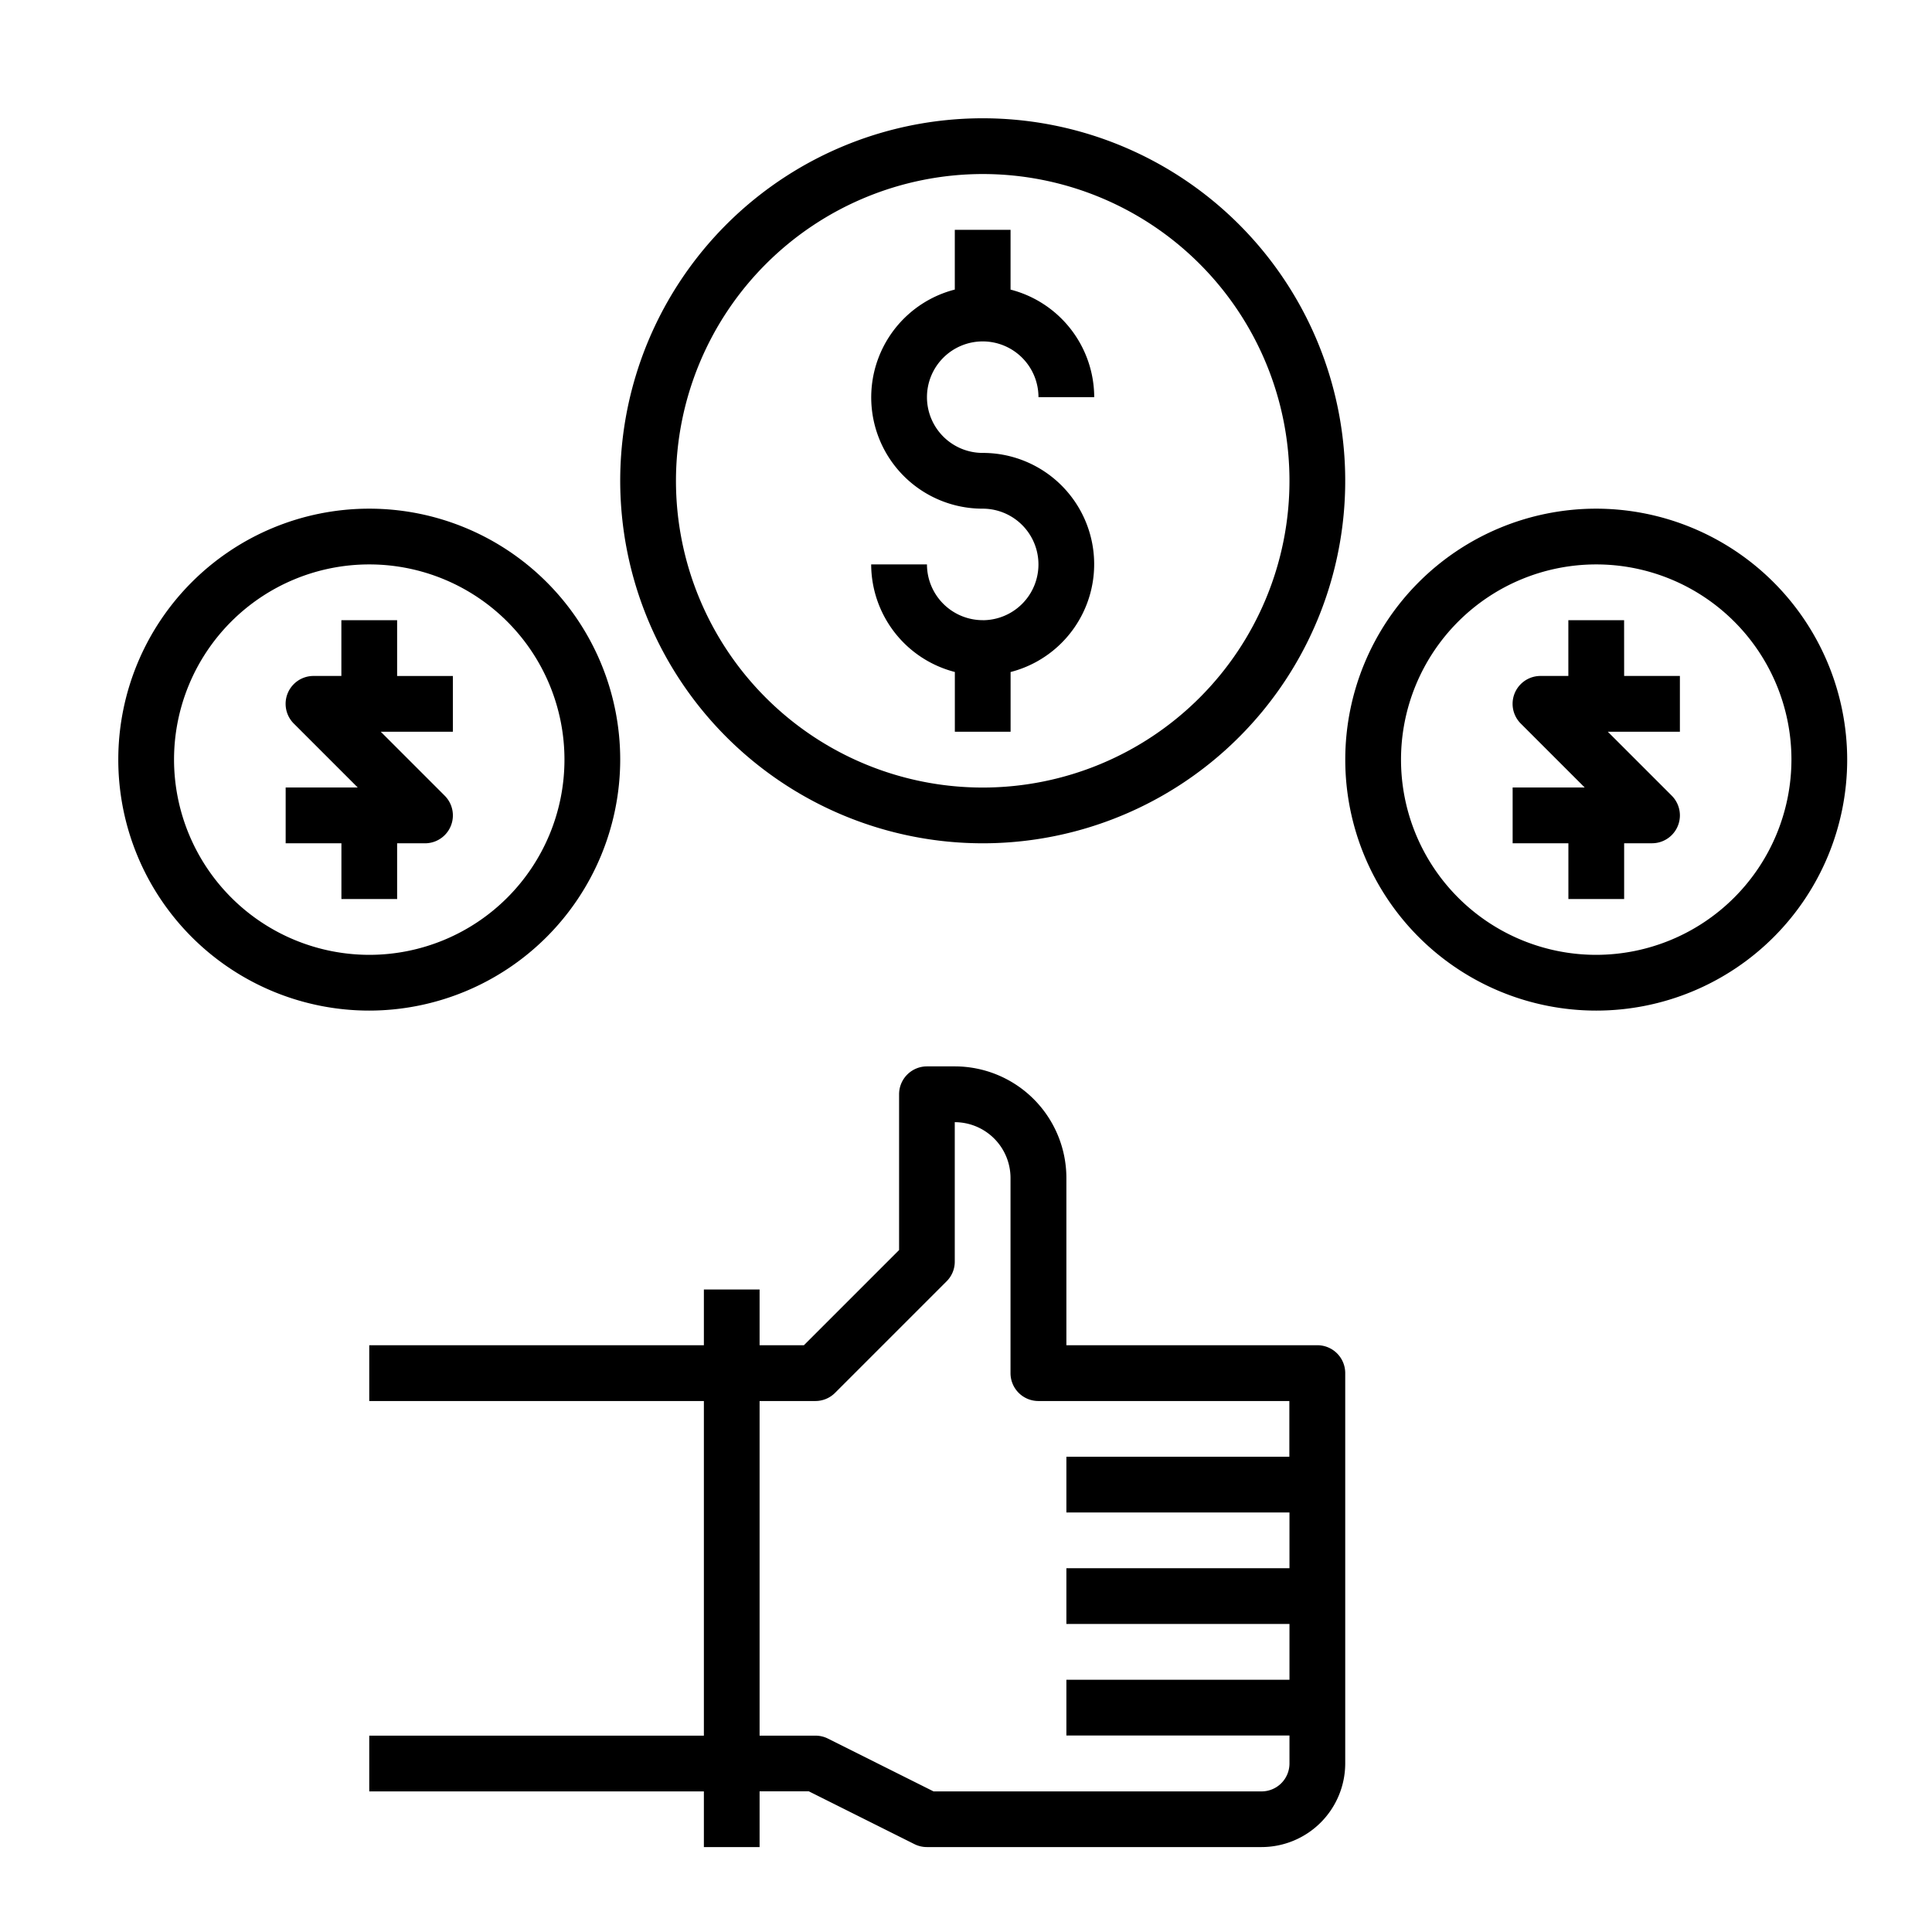
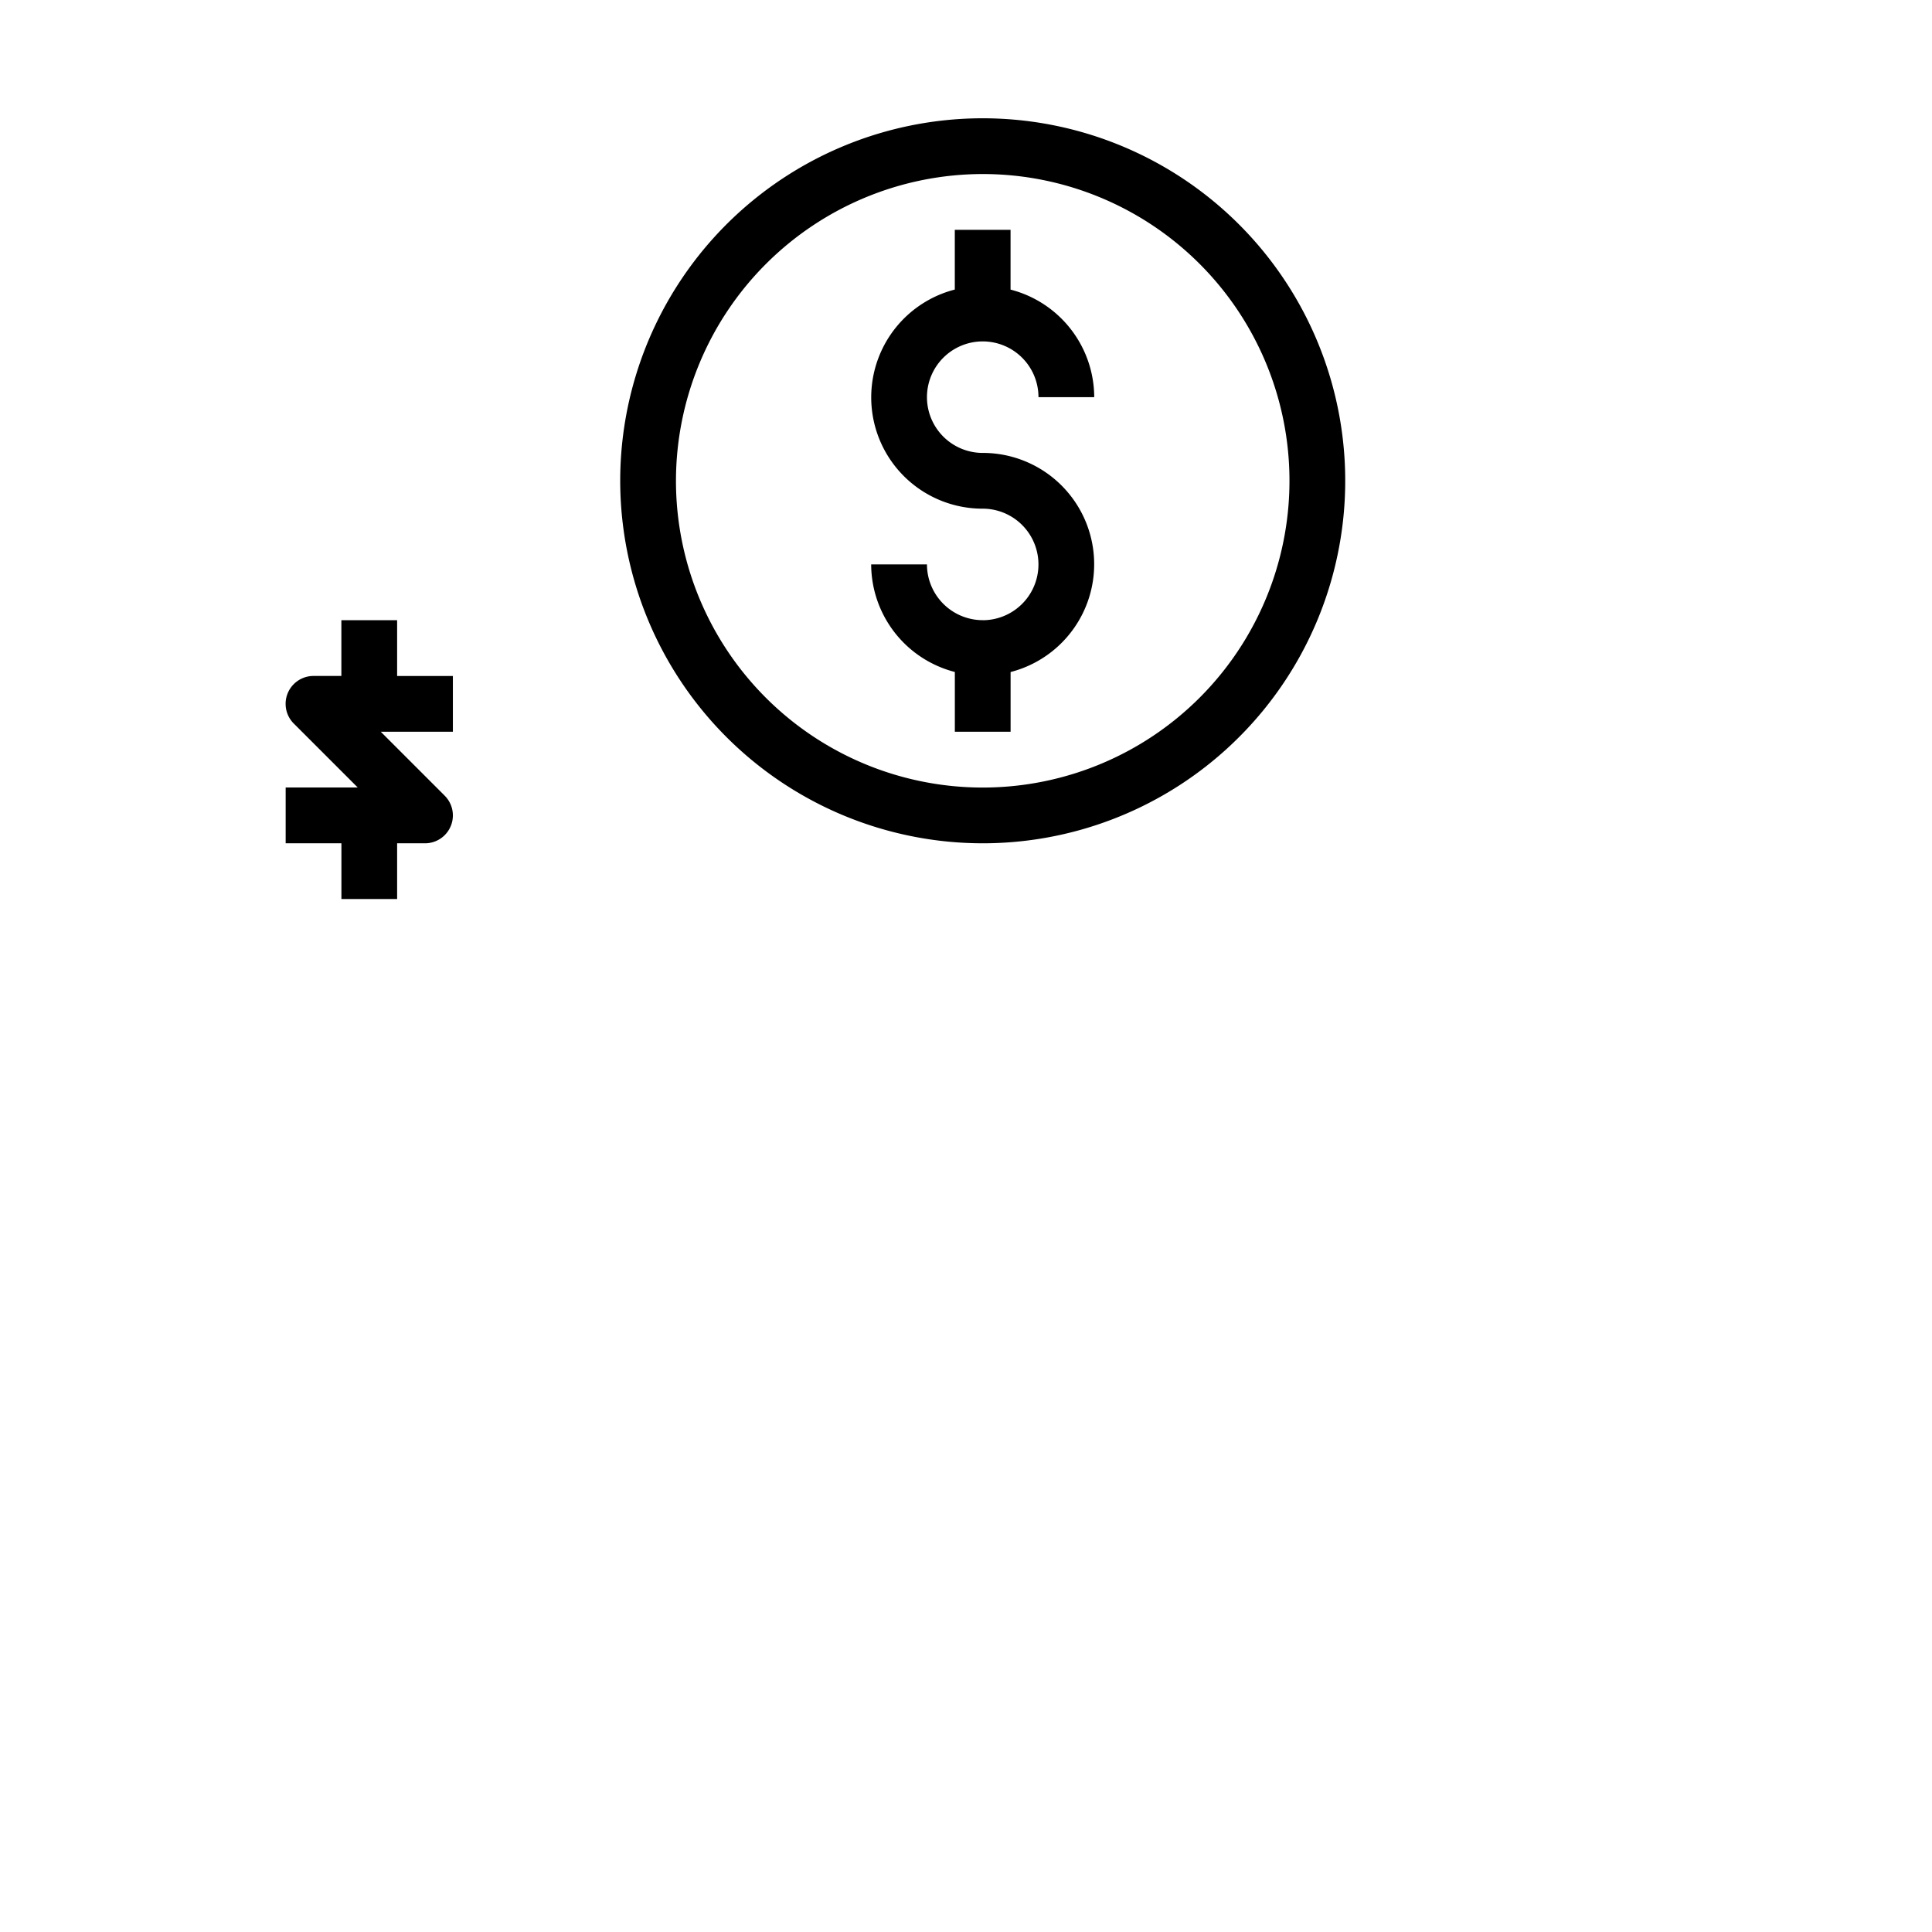
<svg xmlns="http://www.w3.org/2000/svg" width="49" height="49" viewBox="0 0 49 49">
  <rect x="0" y="0" width="49" height="49" fill="#808080" stroke="none" />
  <defs>
    <clipPath id="clip-Affordale_Pricing_">
      <rect width="49" height="49" />
    </clipPath>
  </defs>
  <g id="Affordale_Pricing_" data-name="Affordale Pricing " clip-path="url(#clip-Affordale_Pricing_)">
    <rect width="49" height="49" fill="#fff" />
    <g id="business-finance_1731643" transform="translate(3 3)">
-       <path id="Path_1" data-name="Path 1" d="M96.046,279.072H89.681v-4.243A2.832,2.832,0,0,0,86.852,272h-.707a.707.707,0,0,0-.707.707v3.951l-2.415,2.415H81.9v-1.414H80.487v1.414H72v1.414h8.487v8.487H72v1.414h8.487V291.8H81.9v-1.414h1.248l2.68,1.34a.709.709,0,0,0,.316.074h8.487a2.124,2.124,0,0,0,2.122-2.122v-9.9A.707.707,0,0,0,96.046,279.072Zm-.707,10.609a.708.708,0,0,1-.707.707h-8.32l-2.68-1.34a.71.71,0,0,0-.316-.074H81.9v-8.487h1.414a.705.705,0,0,0,.5-.207l2.829-2.829a.7.7,0,0,0,.207-.5v-3.536a1.416,1.416,0,0,1,1.414,1.414v4.951a.707.707,0,0,0,.707.707h6.365V281.9H89.681v1.414h5.658v1.414H89.681v1.414h5.658v1.414H89.681v1.414h5.658Zm0,0" transform="translate(-65.635 -247.954)" />
      <path id="Path_2" data-name="Path 2" d="M218.829,41.9a1.416,1.416,0,0,1-1.414-1.414H216a2.826,2.826,0,0,0,2.122,2.728V44.73h1.414V43.215a2.823,2.823,0,0,0-.707-5.557,1.414,1.414,0,1,1,1.414-1.414h1.414a2.826,2.826,0,0,0-2.122-2.728V32h-1.414v1.515a2.823,2.823,0,0,0,.707,5.557,1.414,1.414,0,0,1,0,2.829Zm0,0" transform="translate(-196.905 -29.171)" />
      <path id="Path_3" data-name="Path 3" d="M153.194,18.388A9.194,9.194,0,1,0,144,9.194,9.2,9.2,0,0,0,153.194,18.388Zm0-16.974a7.78,7.78,0,1,1-7.78,7.78A7.789,7.789,0,0,1,153.194,1.414Zm0,0" transform="translate(-131.27)" />
-       <path id="Path_4" data-name="Path 4" d="M402.827,144h-1.414v1.414h-.707a.707.707,0,0,0-.5,1.207l1.622,1.622H400v1.414h1.414v1.414h1.414v-1.414h.707a.707.707,0,0,0,.5-1.207l-1.622-1.622h1.829v-1.414h-1.414Zm0,0" transform="translate(-364.636 -131.27)" />
-       <path id="Path_5" data-name="Path 5" d="M358.365,112a6.365,6.365,0,1,0,6.365,6.365A6.373,6.373,0,0,0,358.365,112Zm0,11.316a4.951,4.951,0,1,1,4.951-4.951A4.957,4.957,0,0,1,358.365,123.316Zm0,0" transform="translate(-320.881 -102.099)" />
      <path id="Path_6" data-name="Path 6" d="M50.827,151.072v-1.414h.707a.707.707,0,0,0,.5-1.207l-1.622-1.622h1.829v-1.414H50.827V144H49.413v1.414h-.707a.707.707,0,0,0-.5,1.207l1.622,1.622H48v1.414h1.414v1.414Zm0,0" transform="translate(-43.755 -131.27)" />
-       <path id="Path_7" data-name="Path 7" d="M12.73,118.365a6.365,6.365,0,1,0-6.365,6.365A6.373,6.373,0,0,0,12.73,118.365Zm-11.316,0a4.951,4.951,0,1,1,4.951,4.951A4.957,4.957,0,0,1,1.414,118.365Zm0,0" transform="translate(0 -102.099)" />
    </g>
  </g>
</svg>